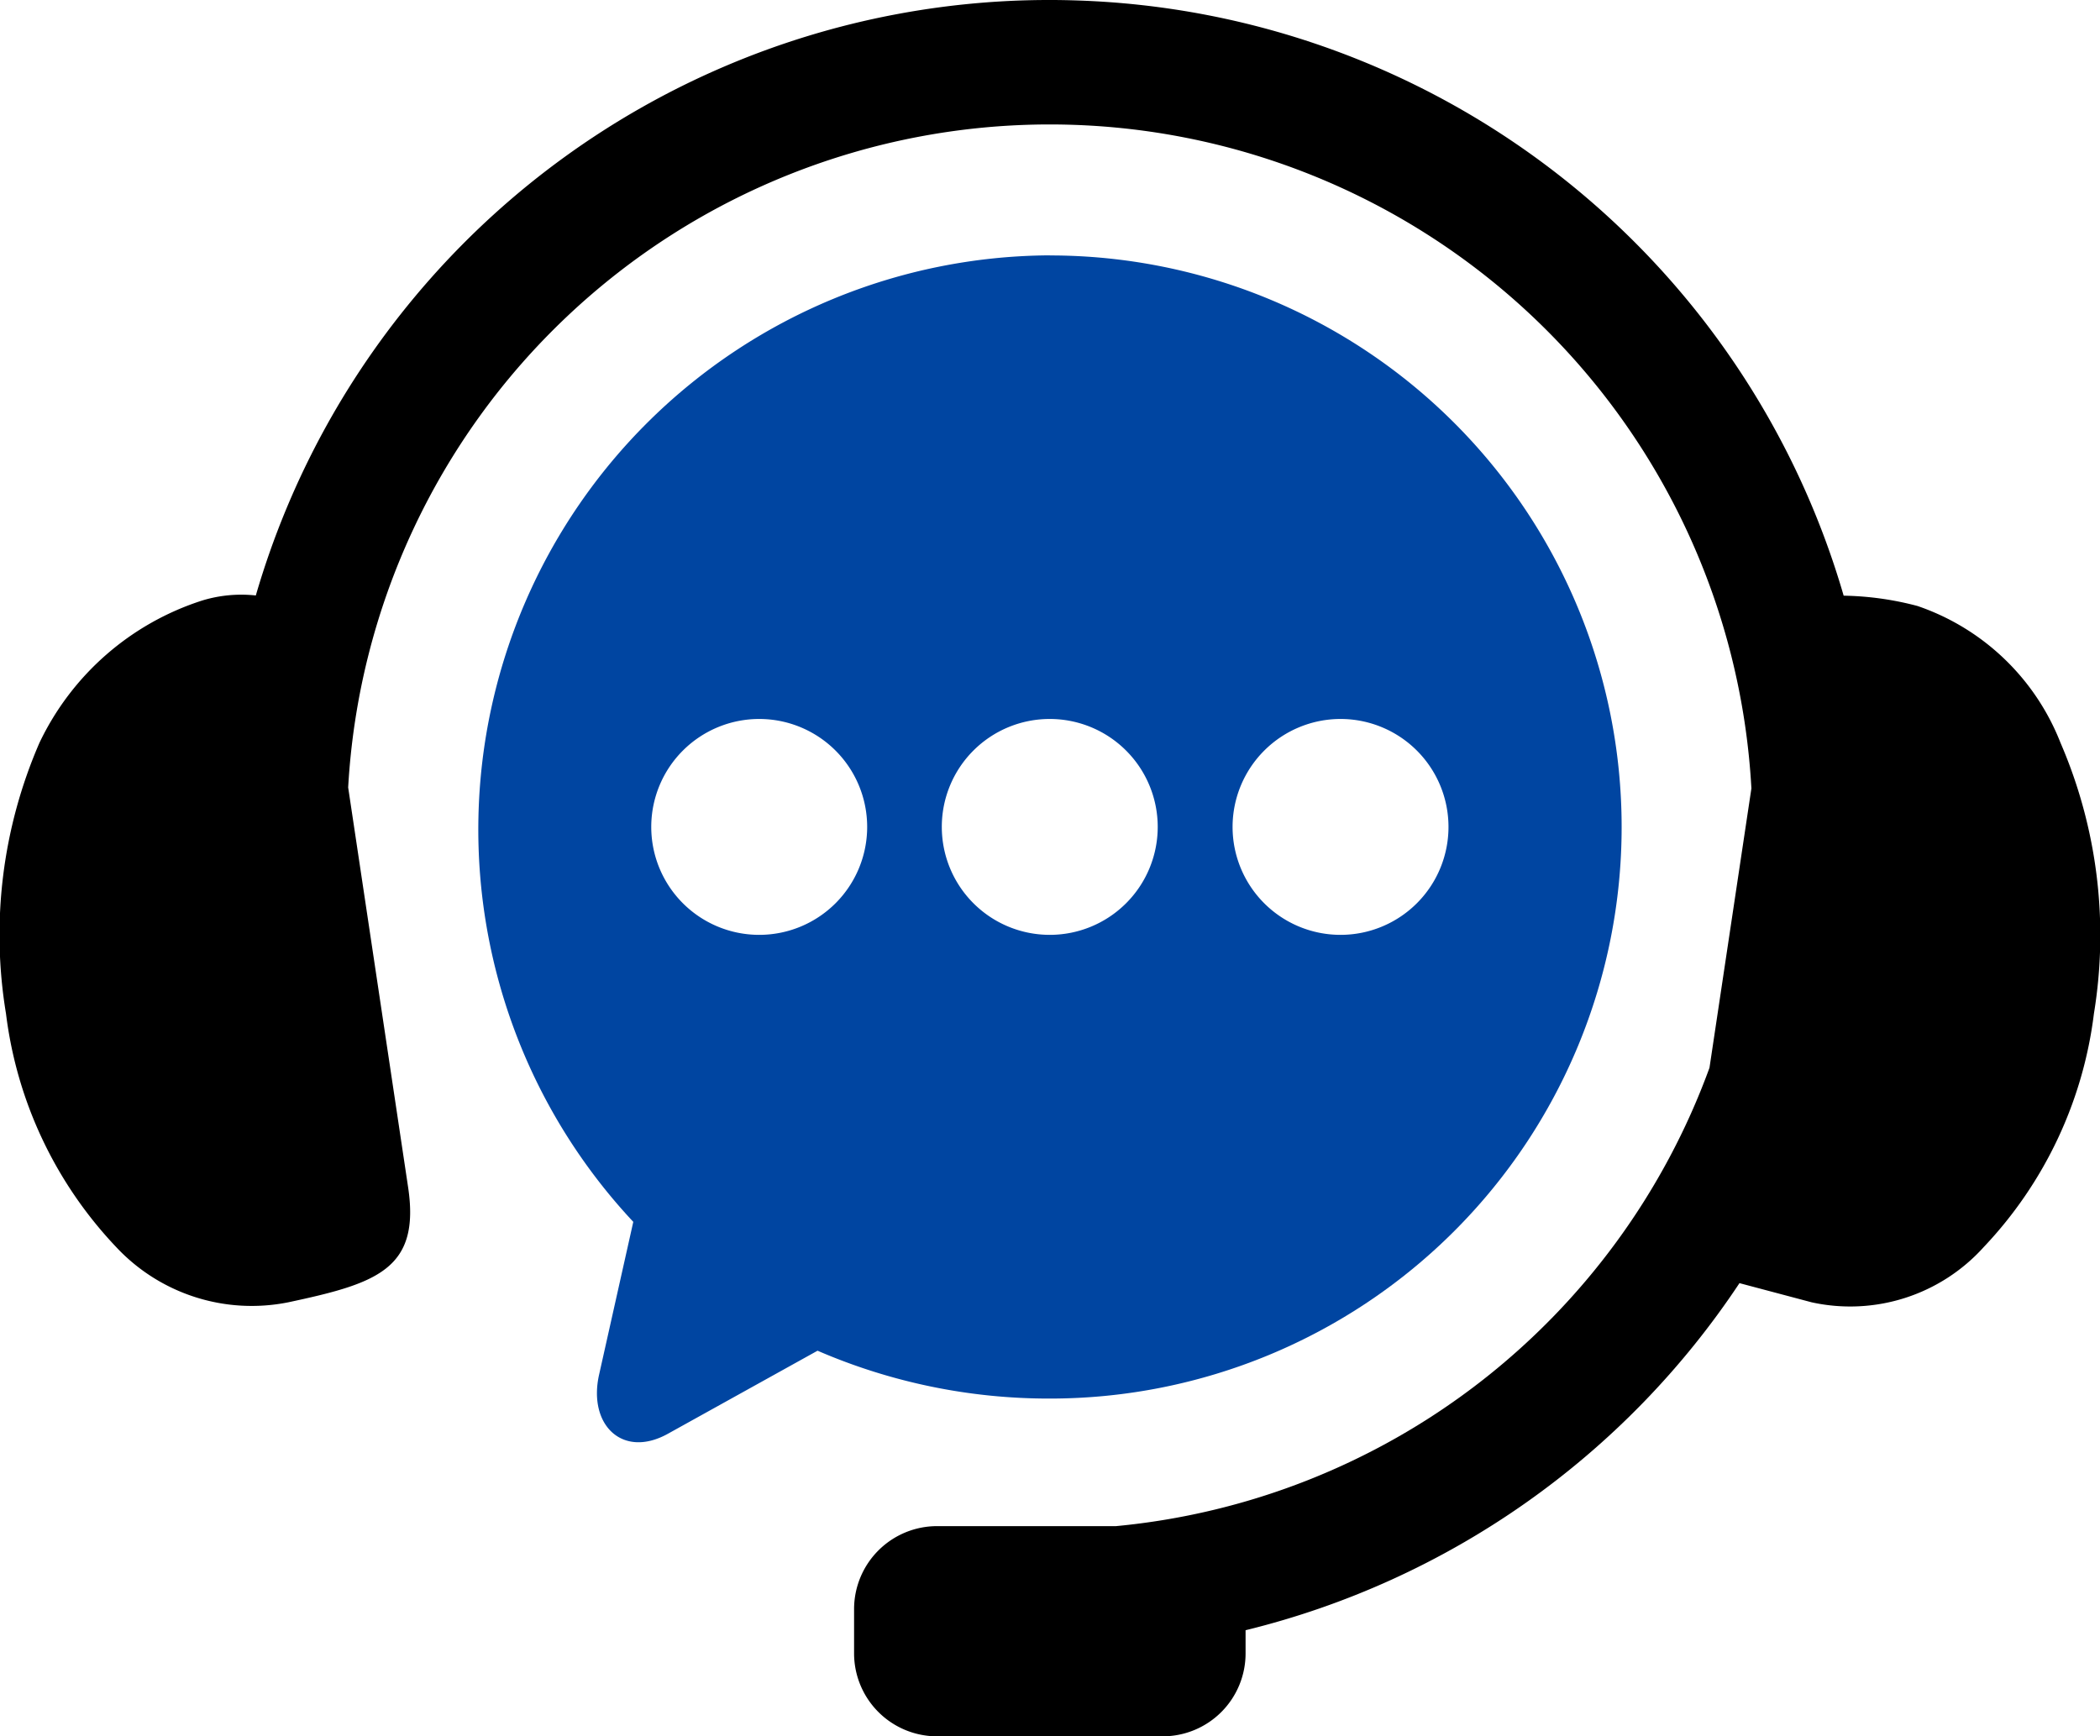
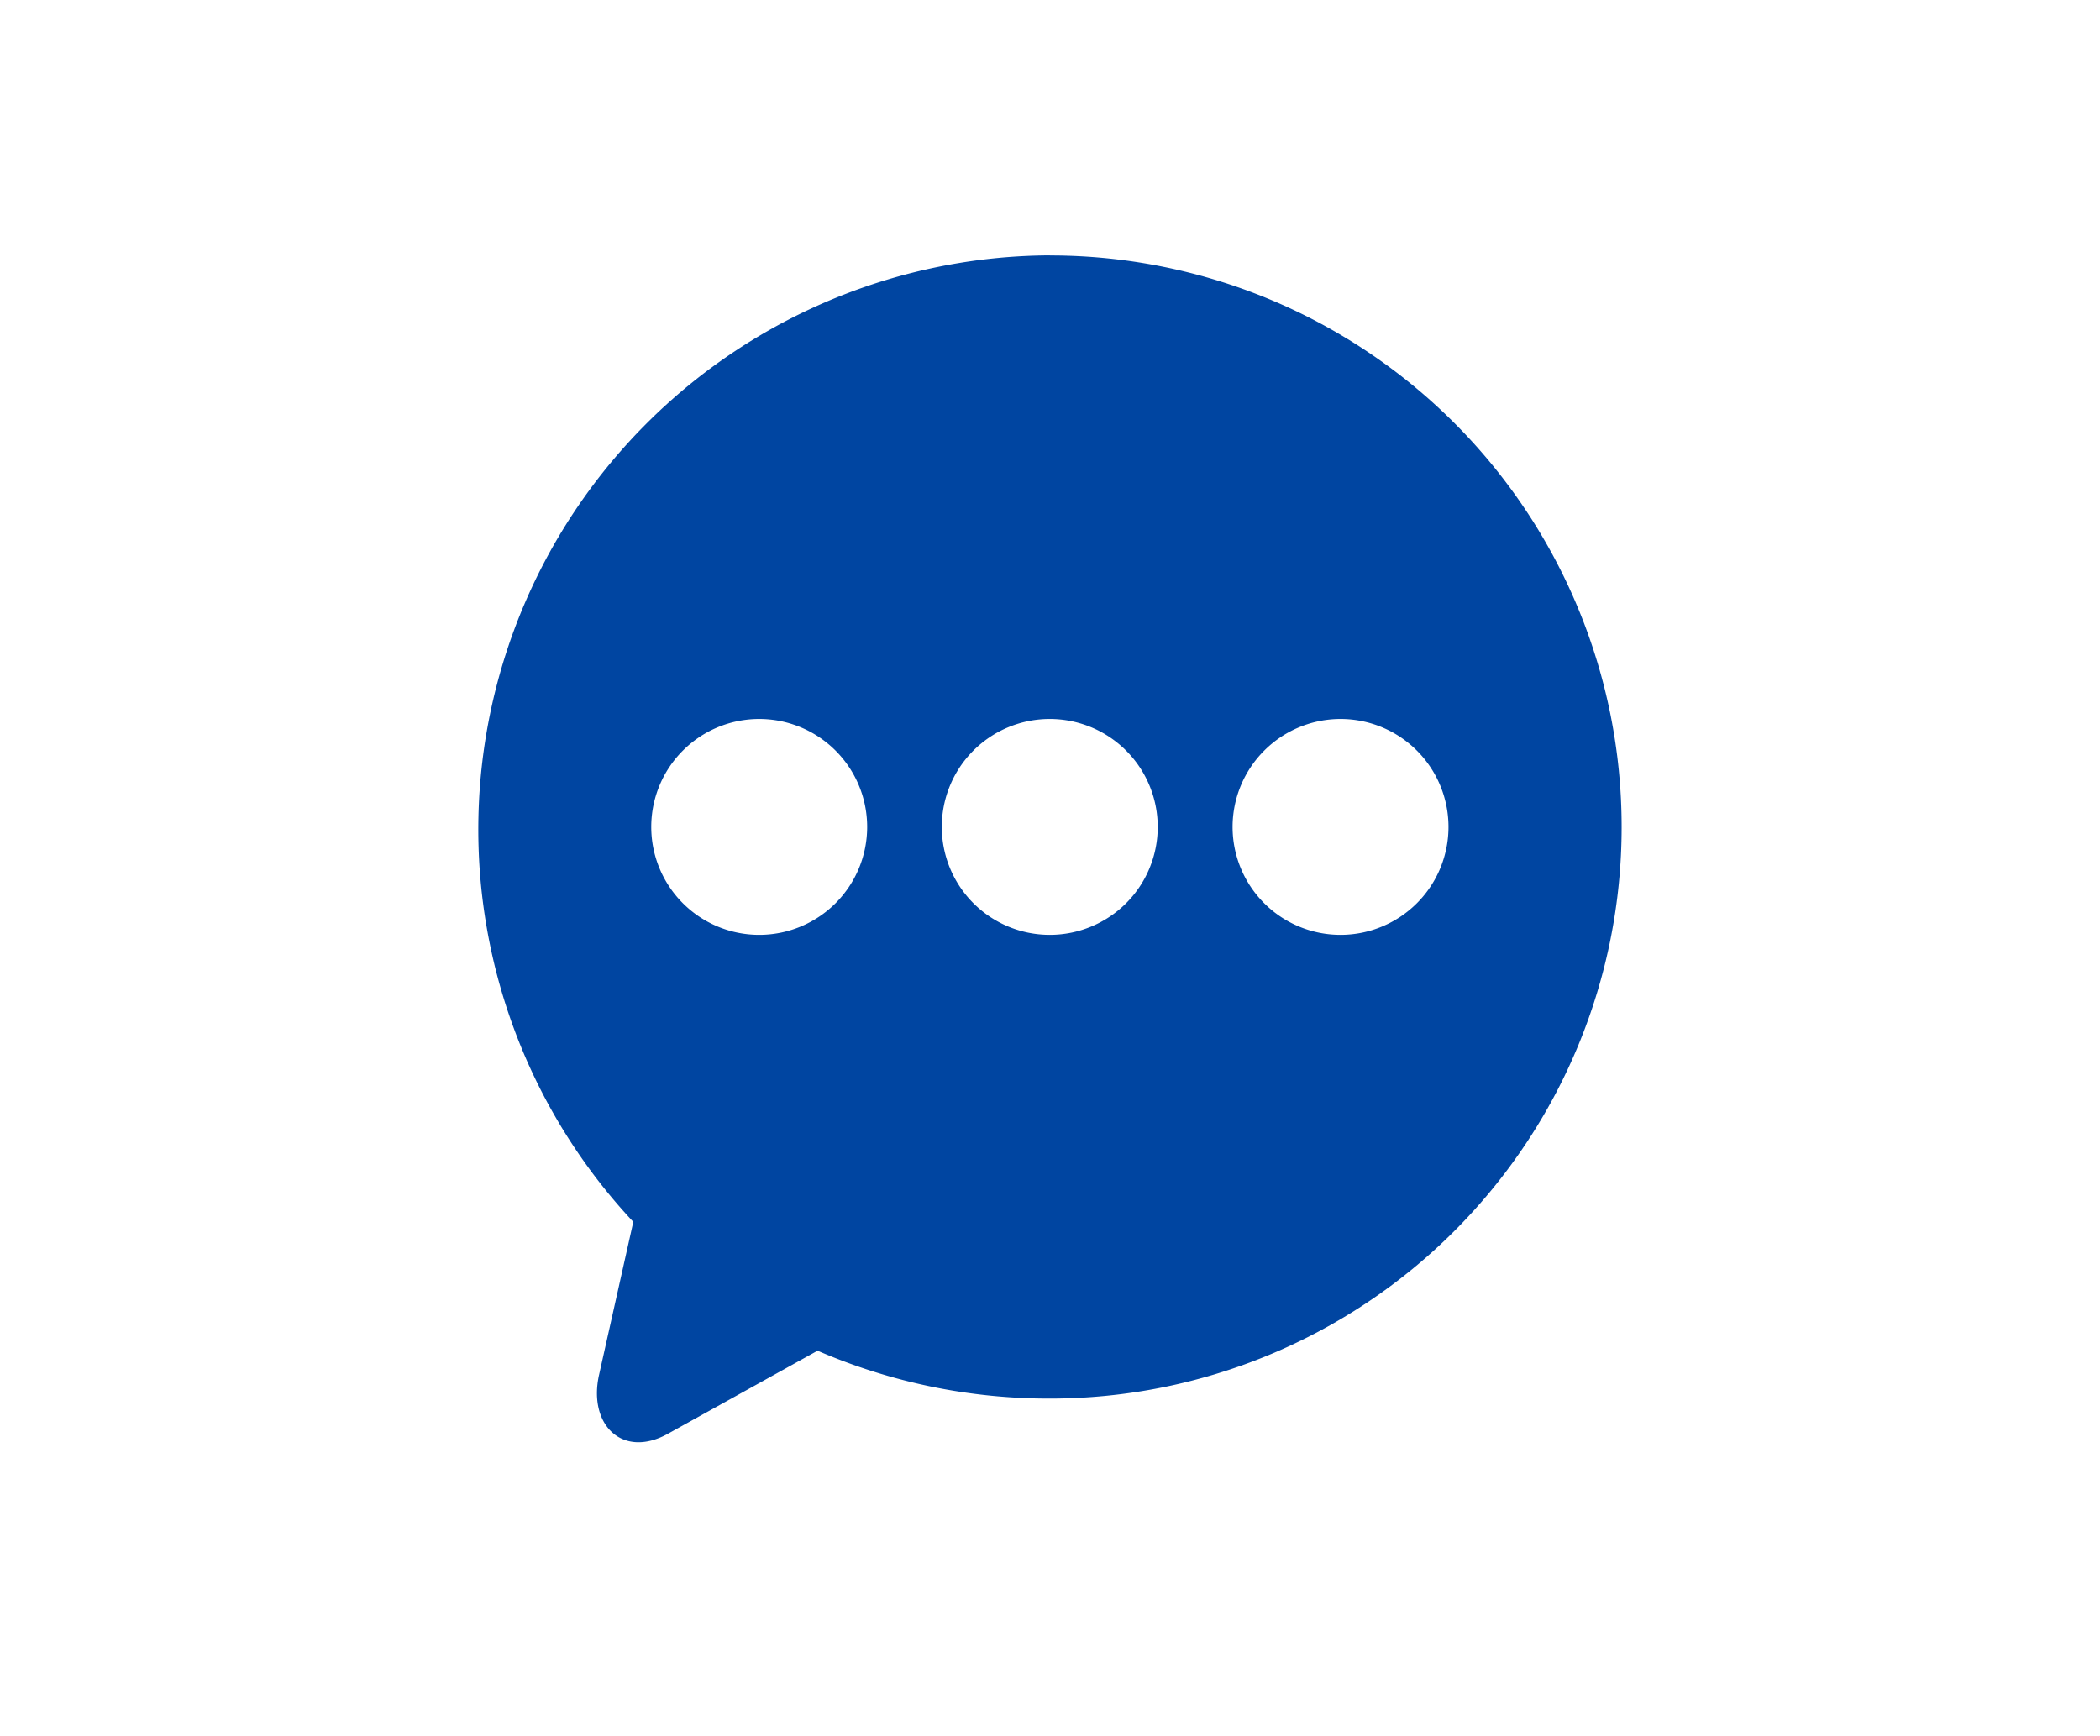
<svg xmlns="http://www.w3.org/2000/svg" width="49.097" height="40.601" viewBox="0 0 49.097 40.601">
  <g id="customer-service" transform="translate(0)">
-     <path id="path2" d="M30.413,12.125a19.315,19.315,0,0,0-19.2,13.913,3.136,3.136,0,0,0-1.244.115,6.366,6.366,0,0,0-3.815,3.331,11.269,11.269,0,0,0-.782,6.331,9.641,9.641,0,0,0,2.575,5.458,4.336,4.336,0,0,0,4.025,1.293c2.068-.441,3.093-.772,2.8-2.7l-1.4-9.339a16.429,16.429,0,0,1,32.807.022l-.98,6.533A16.413,16.413,0,0,1,31.323,47.8H27.147A1.941,1.941,0,0,0,25.2,49.744V50.77a1.941,1.941,0,0,0,1.946,1.945h5.266a1.938,1.938,0,0,0,1.941-1.945v-.536A19.388,19.388,0,0,0,45.9,42.118l1.687.448a4.2,4.2,0,0,0,4.025-1.293,9.647,9.647,0,0,0,2.575-5.458,11.344,11.344,0,0,0-.781-6.331,5.5,5.5,0,0,0-3.344-3.2,7.158,7.158,0,0,0-1.726-.241A19.313,19.313,0,0,0,30.413,12.125Z" transform="translate(-5.232 -12.114)" fill-rule="evenodd" />
    <path id="path4" d="M43.509,32.628a2.524,2.524,0,1,1-2.527,2.524A2.526,2.526,0,0,1,43.509,32.628Zm-6.8,0a2.524,2.524,0,1,1-2.525,2.524A2.522,2.522,0,0,1,36.713,32.628Zm-6.794,0a2.524,2.524,0,1,1-2.524,2.524A2.524,2.524,0,0,1,29.919,32.628Zm6.794-10.841a13.426,13.426,0,0,0-9.738,22.6l-.8,3.575c-.263,1.177.553,1.968,1.611,1.379L31.279,47.4a13.6,13.6,0,0,0,5.434,1.119,13.365,13.365,0,0,0,0-26.73Z" transform="translate(-12.165 -15.816)" fill="#0045A1" fill-rule="evenodd" />
  </g>
</svg>